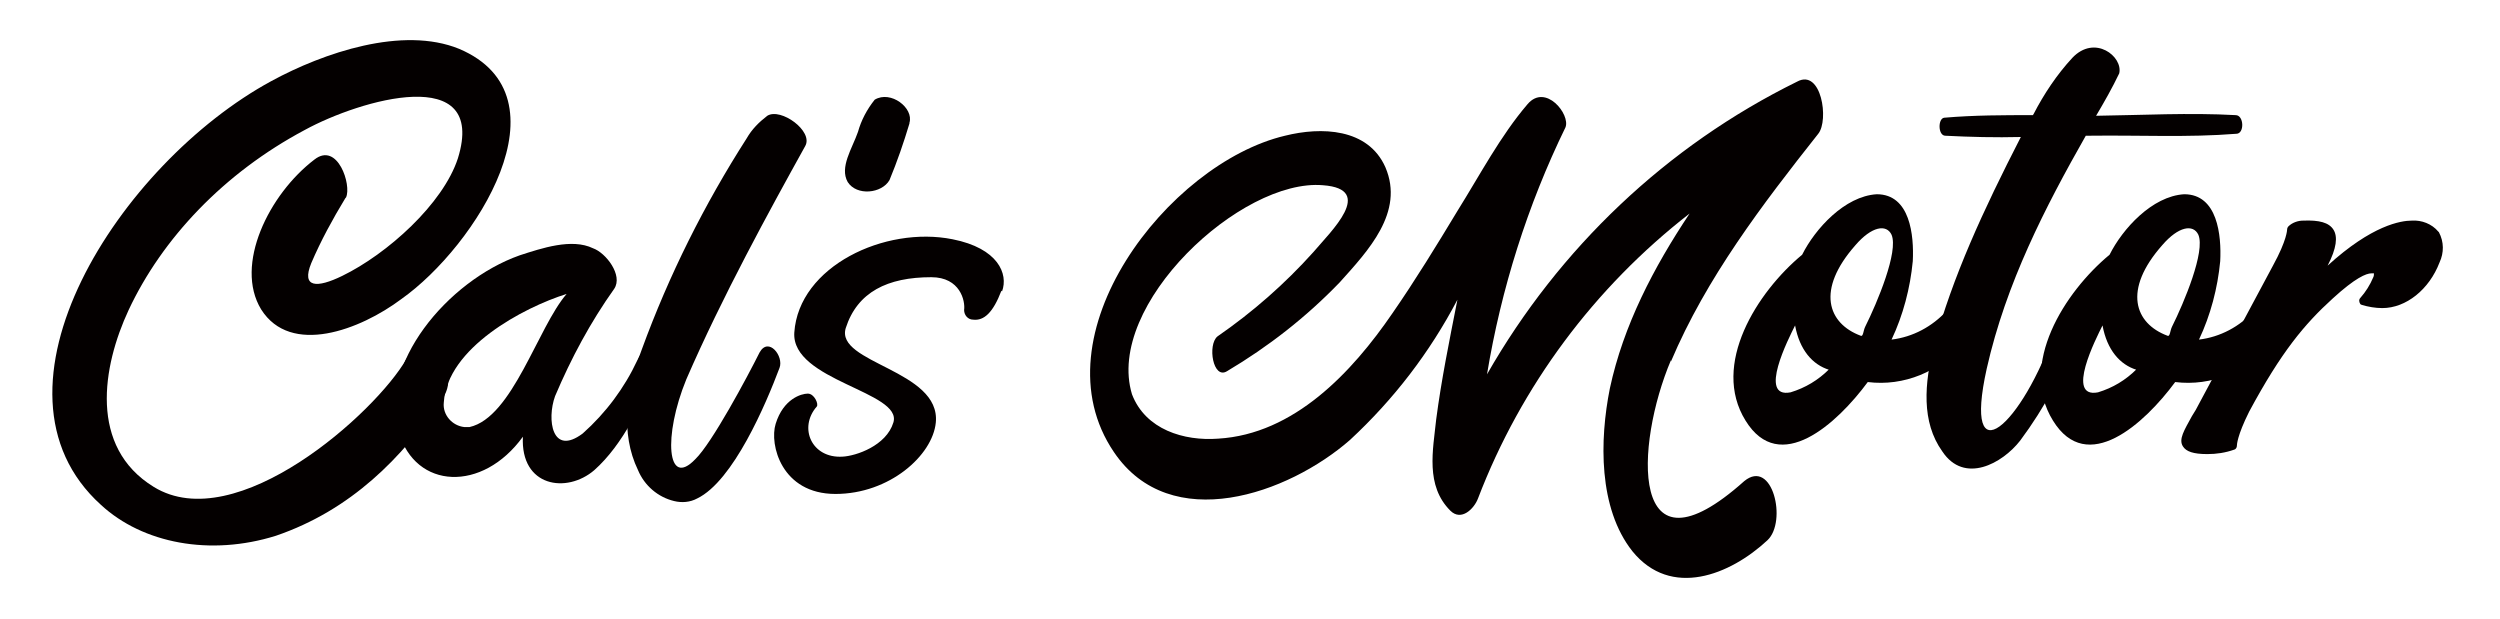
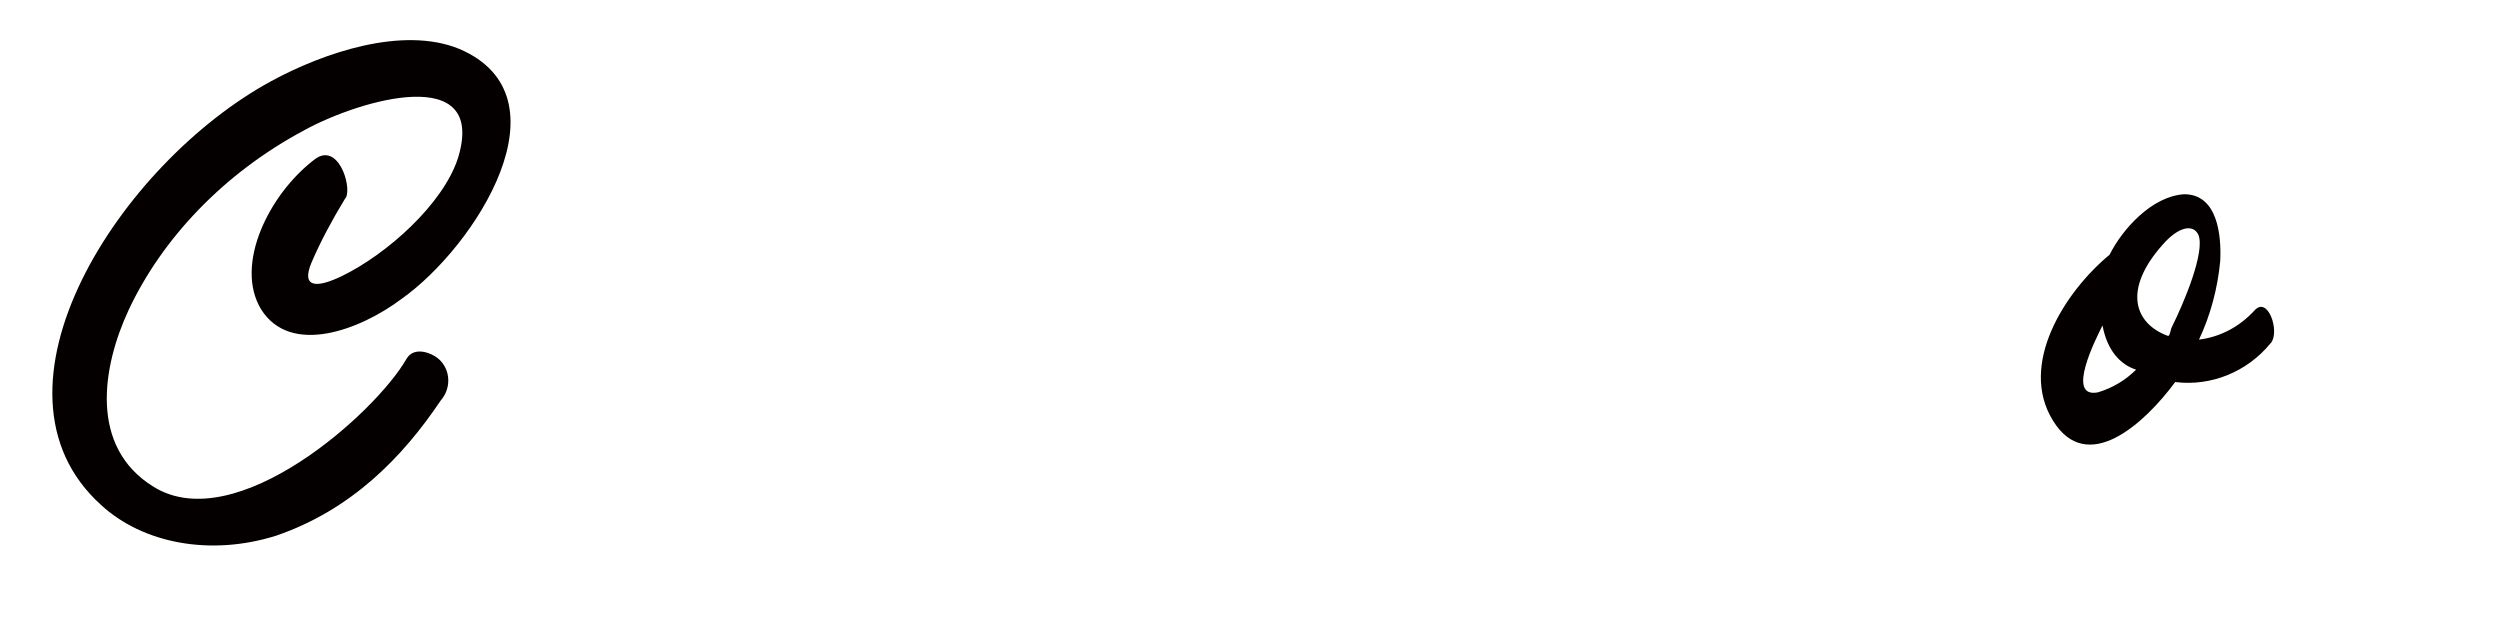
<svg xmlns="http://www.w3.org/2000/svg" id="_レイヤー_1" data-name="レイヤー_1" version="1.1" viewBox="0 0 388.7 96.3">
  <defs>
    <style>
      .st0 {
        fill: #040000;
      }
    </style>
  </defs>
  <g id="footer-logo">
-     <path id="_パス_192" data-name="パス_192" class="st0" d="M259.8,56c-5.6,13.2-6.6,34.9,11.4,18.8,4.4-3.6,6.7,6.3,3.6,9.2-5.8,5.4-15,9.1-21,1.7-5.3-6.7-5.1-17.3-3.5-25.3,2.1-9.8,6.8-18.8,12.4-27.2-14.8,11.5-26.2,26.8-32.9,44.3-.6,1.6-2.6,3.6-4.3,1.9-3.9-3.9-2.7-9.4-2.2-14.2.8-6.1,2-12,3.3-18.6-4.3,8.2-9.9,15.5-16.7,21.8-9.6,8.4-27.9,14.9-36.7,1.9-12.3-18.1,8.4-44.9,26.6-49.2,5.6-1.4,12.9-1.2,15.6,4.9,3,7-2.7,13-7.1,17.9-5.2,5.4-11.1,10-17.5,13.8-2.2,1.4-3.1-4.1-1.5-5.4,5.5-3.8,10.5-8.2,14.9-13.1,2.7-3.2,9.7-9.8,1.5-10.4-12.7-1.1-33.9,18.6-29.7,32.5,2.1,5.5,8.1,7.3,13.4,6.9,11.8-.7,20.8-10.3,27.1-19.5,3.6-5.2,6.9-10.6,10.1-15.9,3.5-5.6,6.7-11.7,10.9-16.6,2.8-3.3,6.7,1.6,5.9,3.6-5.9,12.1-10,25.1-12.2,38.4,11.2-19.6,27.9-35.5,48.2-45.5,3.8-2.1,5,6,3.3,8.1-8.7,11-17.4,22.4-22.9,35.4" />
-     <path id="_パス_193" data-name="パス_193" class="st0" d="M305.2,53.4c-3.6,4.4-9.2,6.7-14.8,6-4.8,6.5-13.7,14.6-19,6-5.4-8.7,1.8-20,8.8-25.8,2-4,6.6-9.1,11.6-9.4,5.2,0,5.8,6.4,5.6,10.4-.4,4.2-1.5,8.4-3.3,12.2,3.3-.4,6.3-2,8.6-4.5,2.1-2.4,4,3.2,2.6,5M284.4,57.5c-2.6-.8-4.6-3.1-5.3-6.9-1,2-5.8,11.4-.7,10.4,2.3-.7,4.3-1.9,6-3.6M290,50.8c1.9-3.8,5.2-11.7,4.1-14.3-.8-1.7-3.1-1.3-5.6,1.6-6.2,7-4.3,12.2.8,14.1.4.2.4-.8.7-1.4" />
-     <path id="_パス_194" data-name="パス_194" class="st0" d="M347.7,20.8c-7.5.6-15.1.2-22.7.3h-.7c-6.3,11.1-12.4,22.9-15.4,36.2-3.8,17.1,5.5,9,10.7-6.2.3-.9,1.3-1.4,2.2-1.1.7.3,1.2,1,1.2,1.8-2.1,6-5.1,11.6-8.9,16.7-2.8,3.6-8.7,6.8-12.1,1.7-3.3-4.6-2.8-10.6-1.3-16.5,2.9-10.7,7.6-20.9,13.5-32.4-3.9.1-7.9,0-11.8-.2-1.1-.1-1.1-2.7-.1-2.8,4.7-.4,9.2-.4,13.8-.4,0,0,0-.1.1-.2,1.6-3.1,3.6-6.1,6-8.7,3.5-3.7,7.9-.2,7.3,2.4-1.1,2.3-2.3,4.4-3.6,6.6,7.2-.1,14.5-.5,21.7-.1,1.3,0,1.4,2.9.1,2.9" />
    <path id="_パス_195" data-name="パス_195" class="st0" d="M353,53.4c-3.6,4.4-9.2,6.7-14.8,6-4.8,6.5-13.7,14.6-19,6-5.4-8.7,1.8-20,8.8-25.8,2-4,6.6-9.1,11.6-9.4,5.2,0,5.8,6.4,5.6,10.4-.4,4.2-1.5,8.4-3.3,12.2,3.3-.4,6.3-2,8.6-4.5,2.1-2.4,4,3.2,2.6,5M332.2,57.5c-2.6-.8-4.6-3.1-5.3-6.9-1,2-5.8,11.4-.7,10.4,2.3-.7,4.3-1.9,6-3.6M337.7,50.8c1.9-3.8,5.2-11.7,4.1-14.3-.8-1.7-3.1-1.3-5.6,1.6-6.2,7-4.3,12.2.8,14.1.4.2.4-.8.7-1.4M53.7,30.8c-2,3.3-3.8,6.6-5.3,10.1-1.6,3.9.9,3.9,4.8,2,7-3.4,15.7-11.2,18-18.3,4.6-14.9-15.2-9.1-23.8-4.4-12.6,6.7-22.2,16.9-27.4,28-4.1,8.8-6.2,21.3,3.9,27.5,12.8,7.9,34.5-11.5,39.3-19.9,1.2-2.1,4.2-.9,5.3.3,1.6,1.7,1.6,4.4,0,6.2-5.9,8.8-13.9,17-25.6,21-10.2,3.2-20.7,1.2-27.2-4.8C-4.1,60.6,18.6,25.4,42.2,12.6c8.1-4.4,20.4-8.6,29.2-5,17.4,7.4,2.6,30.7-9,38.9-6.4,4.8-17.2,8.9-21.8,1.6-4.2-6.9,1.2-17.9,8.3-23.3,3.6-2.8,5.8,4,4.9,5.9" />
-     <path id="_パス_196" data-name="パス_196" class="st0" d="M102.2,57.1c-2.3,5.5-5.3,12-9.8,16-4.3,3.7-11.5,2.6-11.1-5.2-6.3,8.7-16.7,8.2-19.3-.7-3.3-10.4,7.5-23.5,18.8-27.5,3.4-1.1,8.1-2.7,11.4-1.1,2,.7,4.7,4.2,3.3,6.3-3.7,5.2-6.7,10.8-9.2,16.7-1.3,3.6-.5,9.4,4.3,5.8,3.6-3.2,6.5-7.1,8.5-11.4,1.4-3.2,4-1.1,3.2,1.1M88.1,45.7c-6.7,2.1-18.6,8.4-19.1,16.9-.2,1.9,1.3,3.6,3.2,3.8.3,0,.5,0,.8,0,6.7-1.5,10.6-15.5,15.1-20.7" />
-     <path id="_パス_197" data-name="パス_197" class="st0" d="M119.3,18c2.1-1.3,7.2,2.4,5.9,4.7-5.6,10.1-12.9,23.4-18.5,36.3-3.6,8.8-3,17,1.4,12.4,2.6-2.5,8.1-12.8,10-16.6,1.4-2.5,3.8.6,3.1,2.4-2.1,5.6-7.2,17.6-12.8,20.3-1.1.6-2.4.7-3.6.4-2.5-.6-4.6-2.4-5.6-4.8-2.8-5.8-1.8-12.5.6-18.8,4.2-11.5,9.7-22.5,16.3-32.8.8-1.4,1.9-2.5,3.2-3.5M141.4,19.2c-.9,3-1.9,5.9-3.1,8.8-1.2,2.1-5.1,2.5-6.5.3-1.3-2.3.7-5.2,1.6-7.8.5-1.8,1.4-3.5,2.6-5,2.5-1.5,6.1,1.3,5.4,3.6M155.7,45.2c-1.3,3.4-2.7,4.7-4.4,4.5-.8,0-1.4-.7-1.4-1.5,0,0,0,0,0,0,.2-1.4-.6-5.1-5.1-5.1-6.8,0-11.5,2.3-13.3,7.9-1.7,5.5,14.8,6.5,14,14.7-.5,5.1-7.2,11.1-15.6,11.1s-10.3-7.7-9.3-10.9c1.2-3.9,4-4.7,5-4.7s1.7,1.6,1.4,2c-2.9,3.3-.8,8.1,4,7.8,2.1-.1,6.8-1.7,7.9-5.3,1.5-4.8-15.9-6.5-15.4-14,.7-10.3,14.1-16.6,24.6-14.5,7.1,1.4,8.7,5.4,7.7,8.1M379.1,36c-1-1.2-2.6-1.8-4.1-1.7-1.7,0-6.2.7-13.1,7,1.4-2.7,1.6-4.5.9-5.6-.7-1.1-2.2-1.5-4.7-1.4-.8,0-1.7.3-2.3.9-.1.1-.2.3-.2.5,0,0,0,1.6-2.2,5.6l-11.4,21.3c-.4.8-.8,1.5-1.2,2.1-1.2,2.2-2.1,3.6-1.4,4.7.5.8,1.6,1.2,3.8,1.2,1.4,0,2.8-.2,4.2-.7.3-.1.4-.4.4-.7,0,0,0-1.4,1.9-5.2,5-9.3,8.6-13.6,13-17.6,3.5-3.2,5.2-3.9,6-3.9.1,0,.2,0,.4,0,0,.2,0,.4-.1.6-.5,1.2-1.2,2.3-2,3.2-.3.3-.2.7,0,1,0,0,.2.1.2.1,1,.3,2.1.5,3.2.5,3.7,0,7.3-2.9,8.9-7.1.7-1.5.7-3.2-.1-4.7" />
  </g>
</svg>